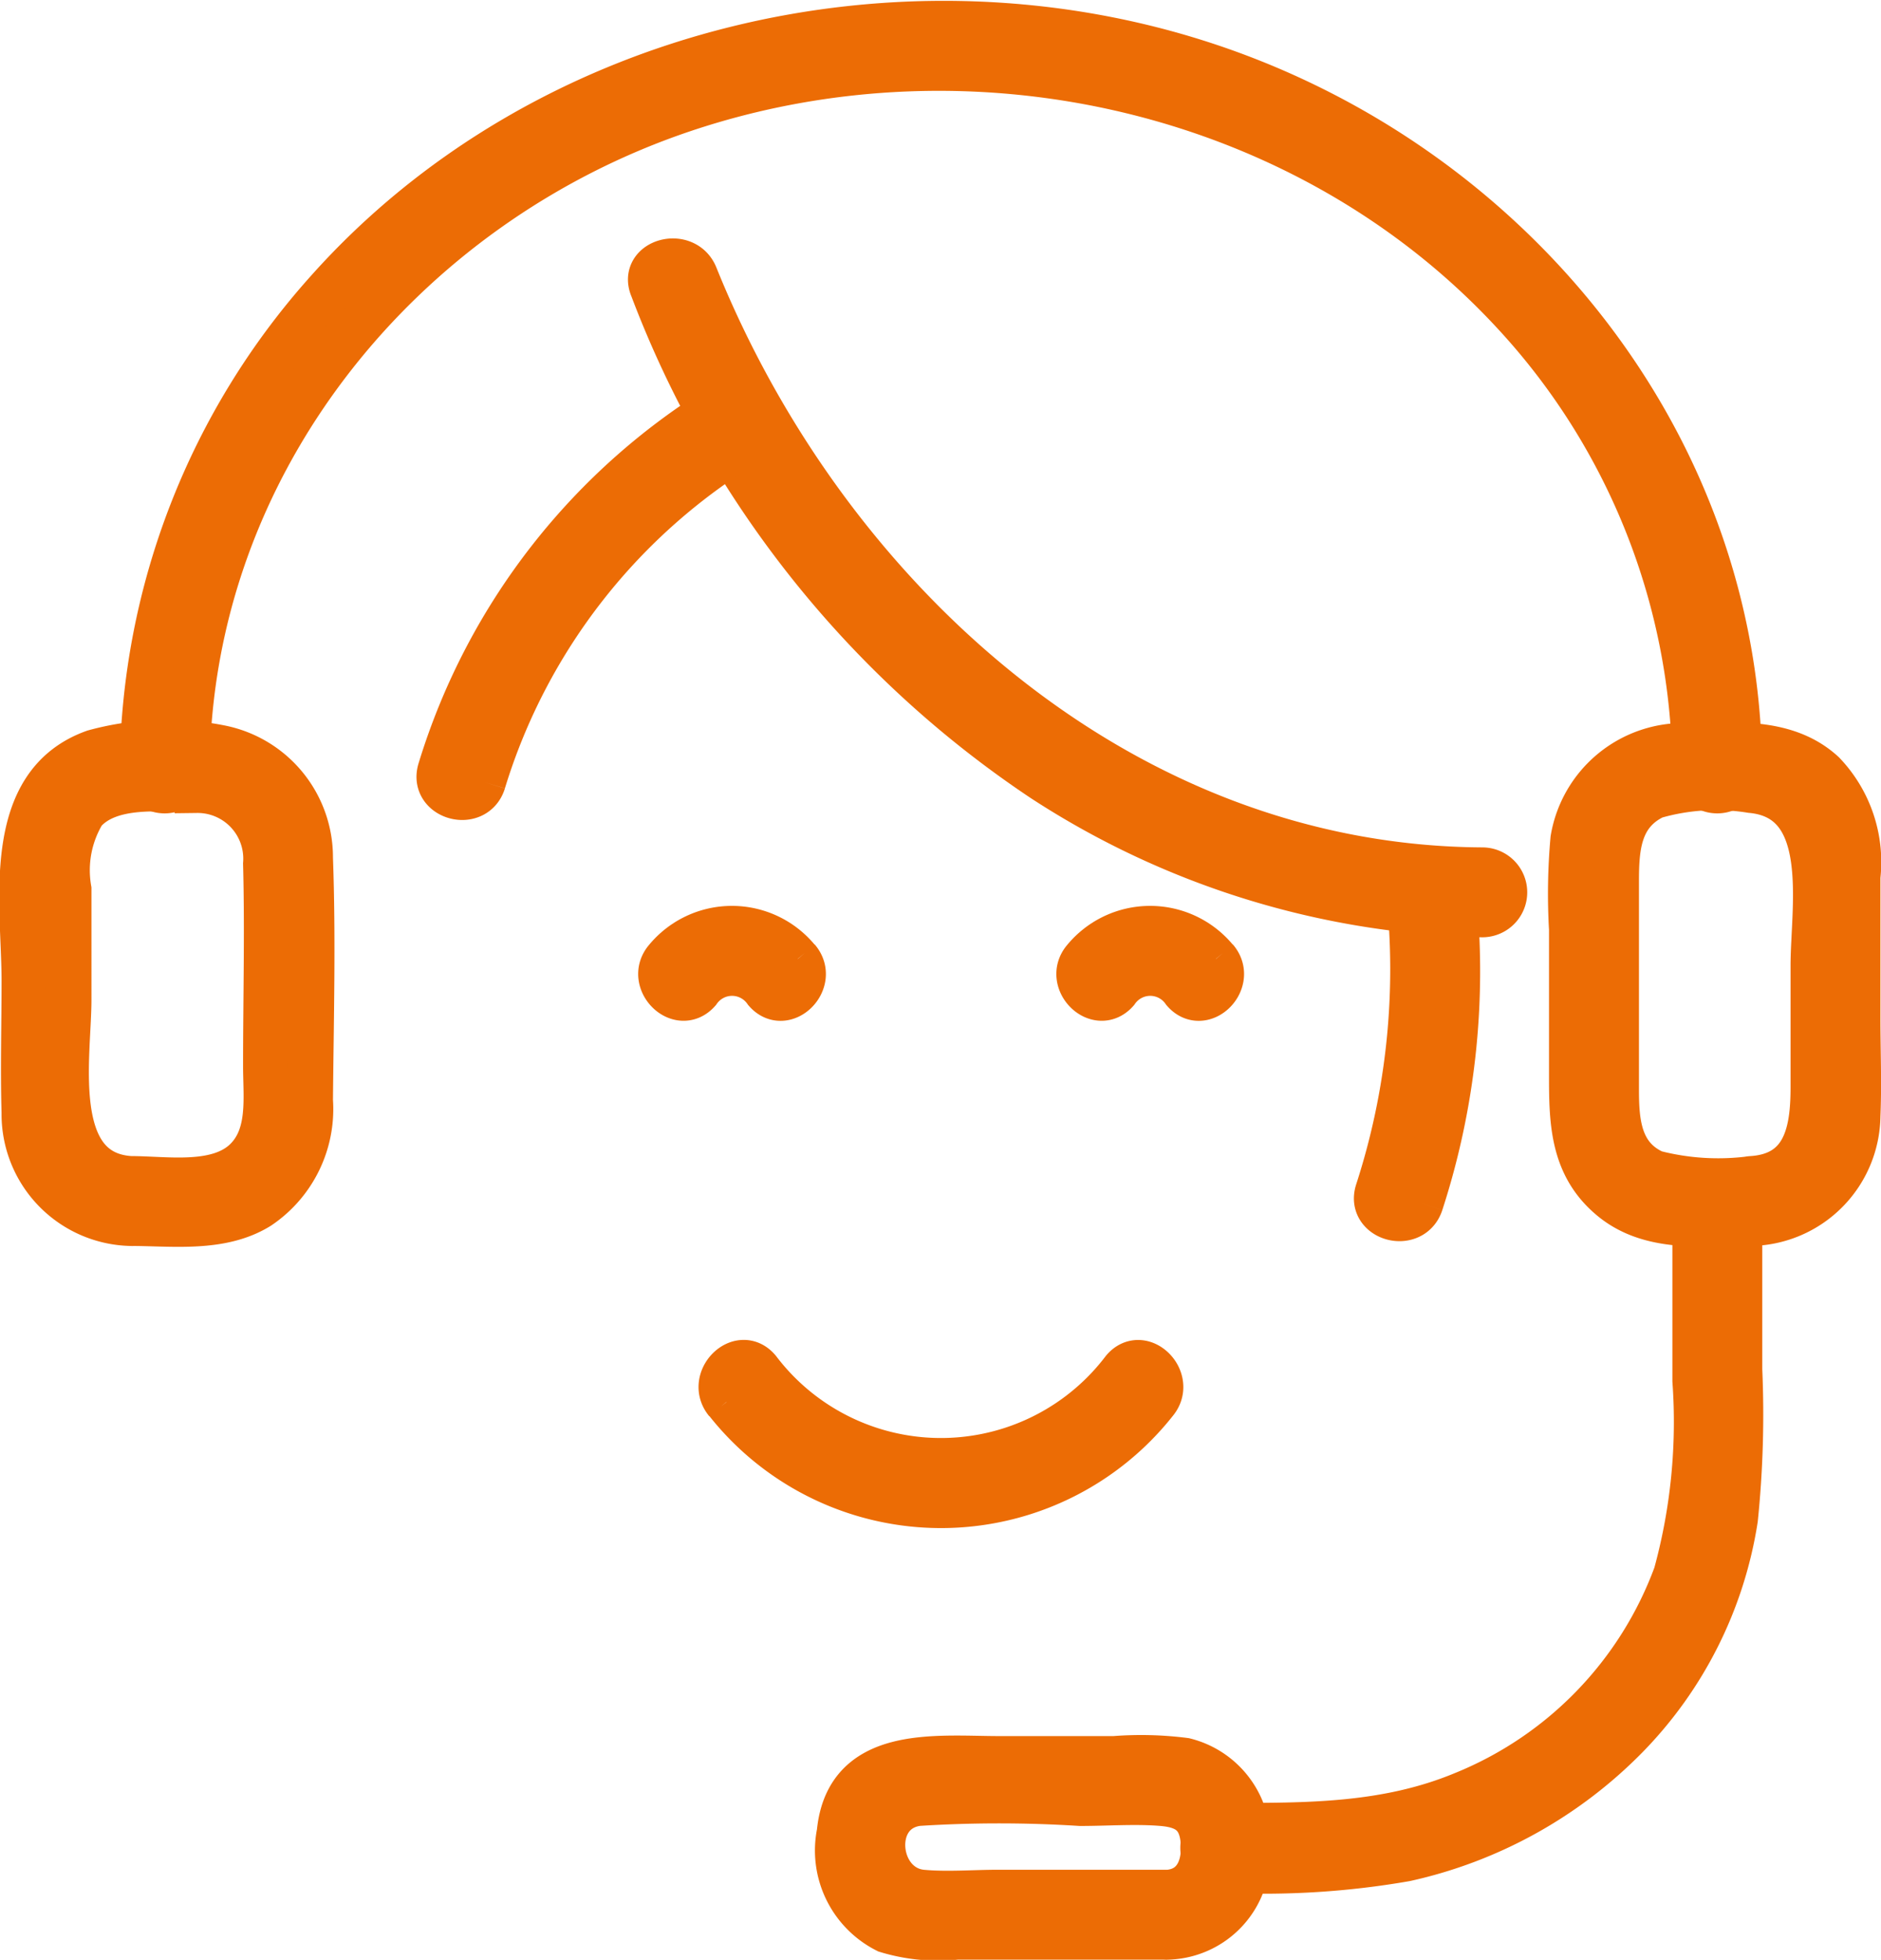
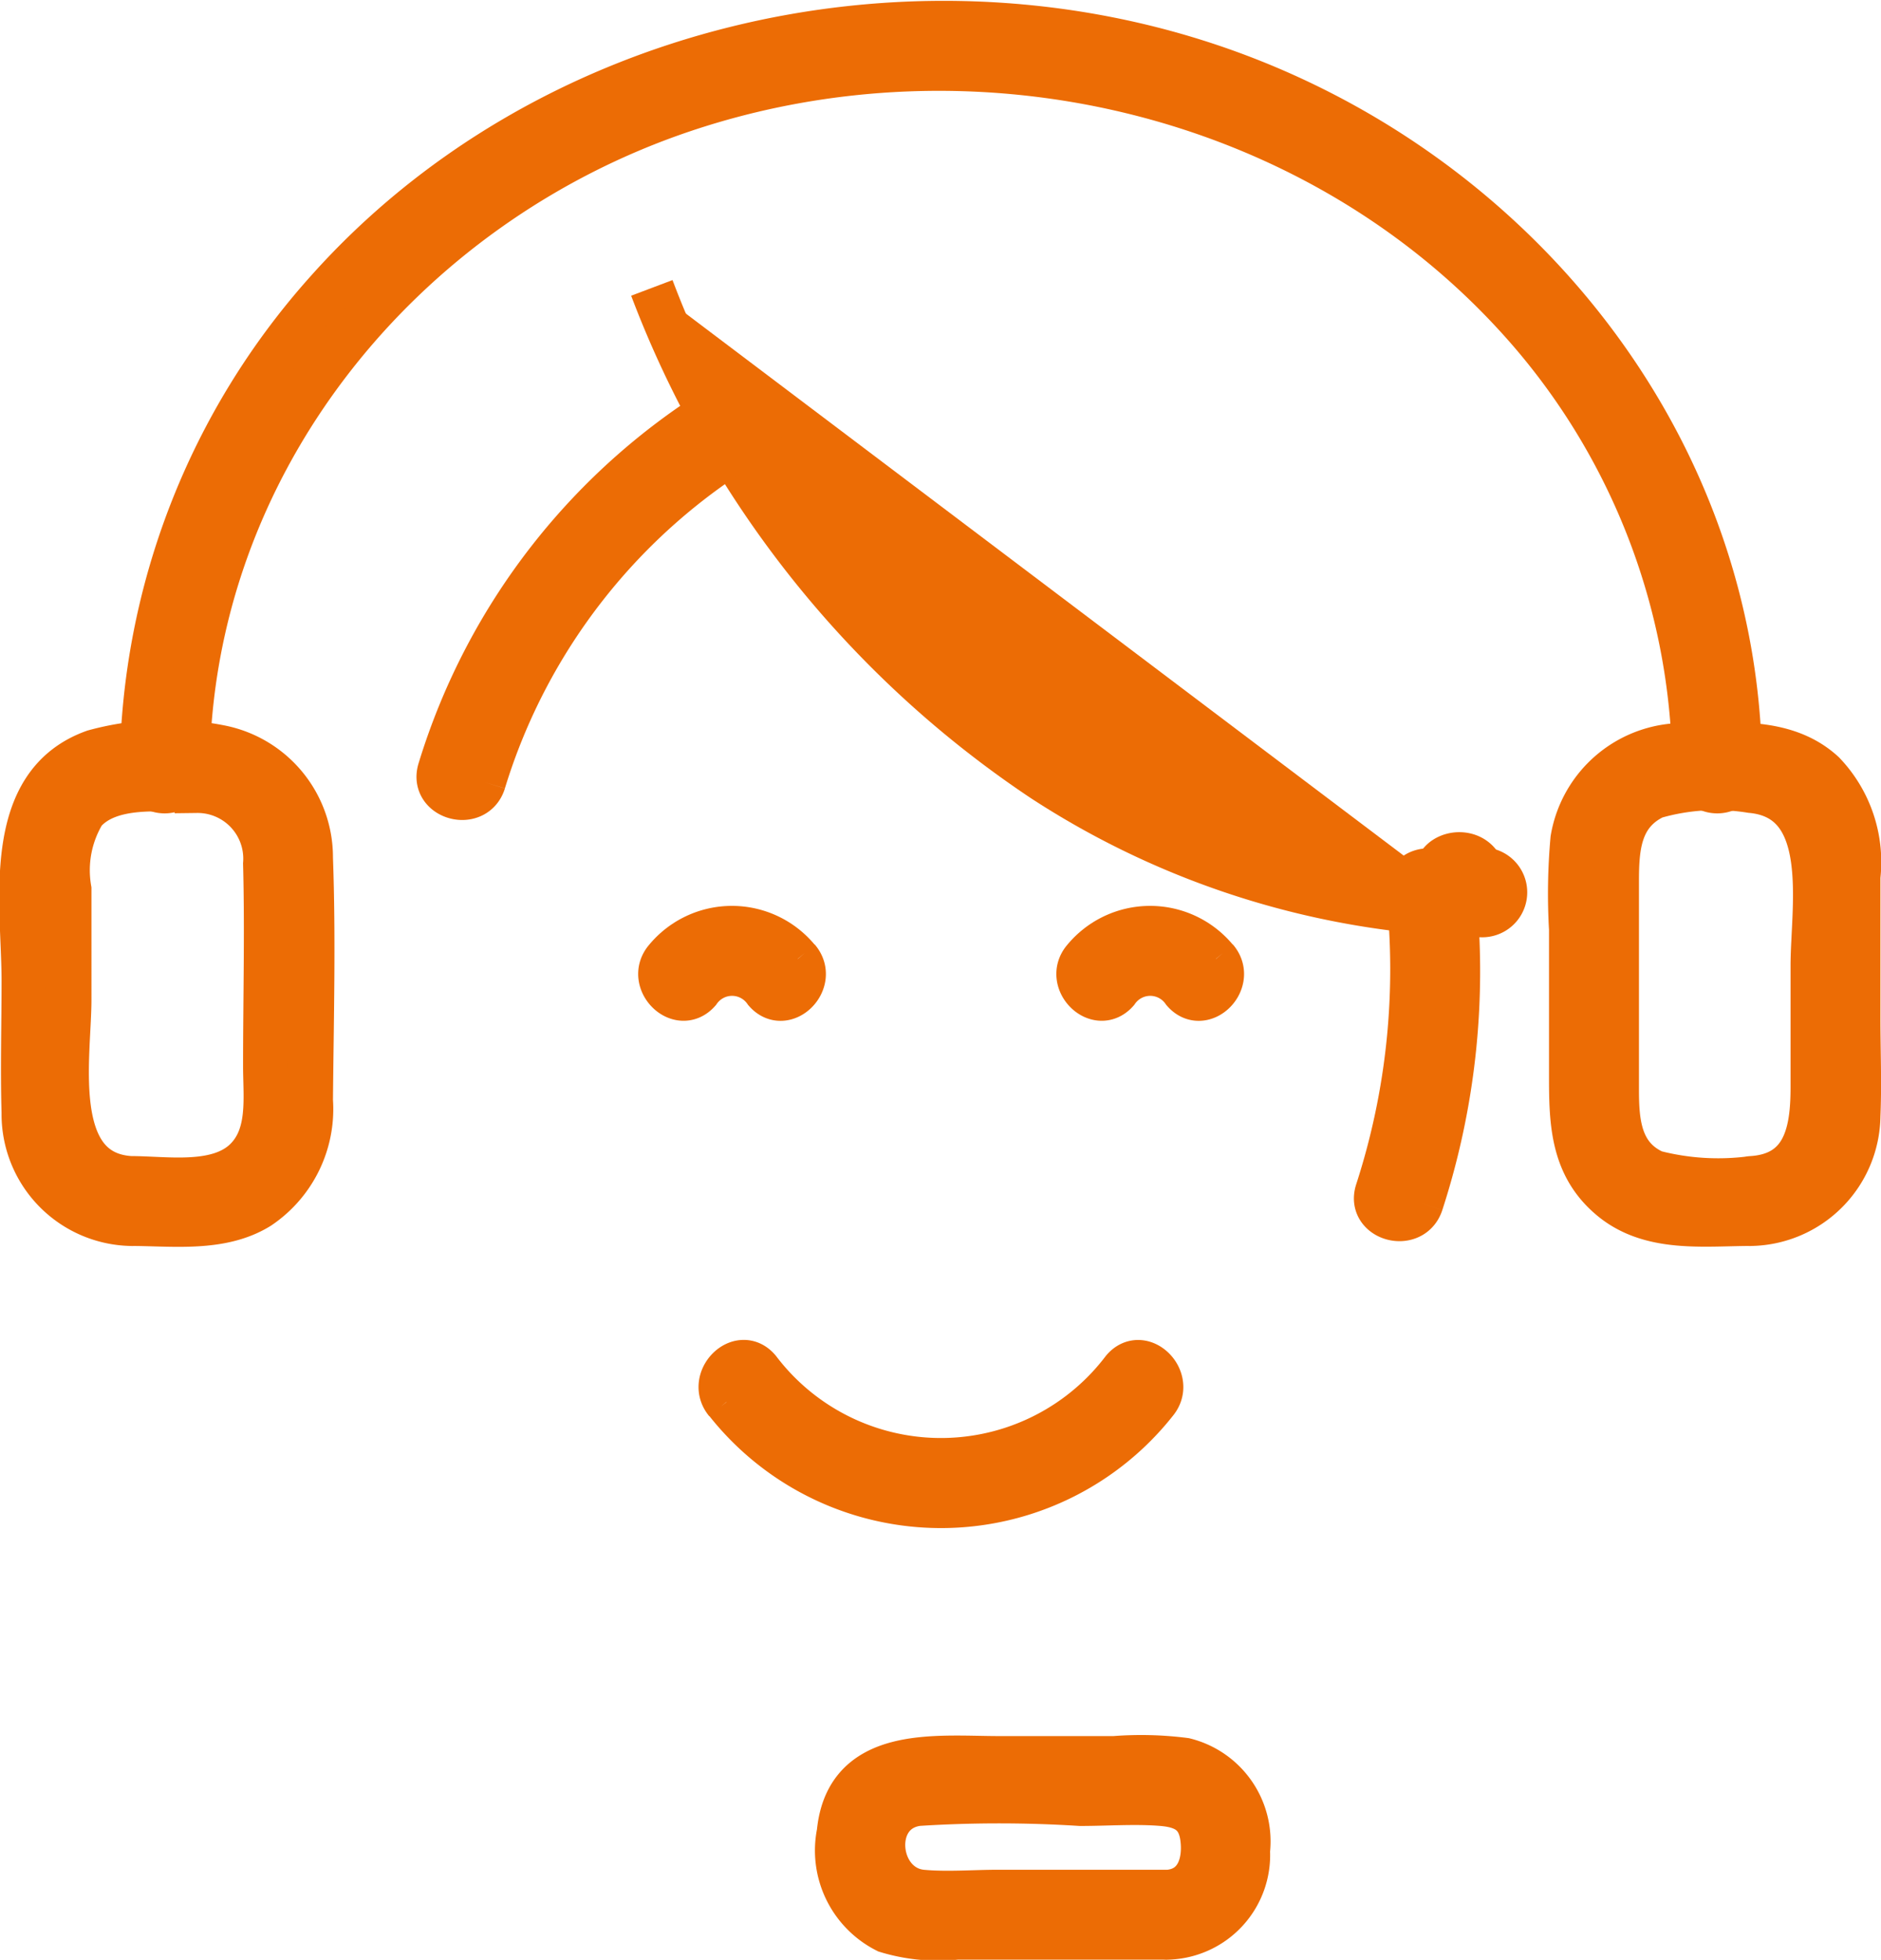
<svg xmlns="http://www.w3.org/2000/svg" width="63.82" height="66.497" viewBox="0 0 63.82 66.497">
  <g id="グループ_2316" data-name="グループ 2316" transform="translate(0.726 0.779)">
    <g id="グループ_2317" data-name="グループ 2317" transform="translate(0 0)">
      <path id="パス_11000" data-name="パス 11000" d="M17.375,25.293C17.452,15,24.589,6.186,34.214,2.955c9.8-3.291,21.179-.715,28.221,6.971A23,23,0,0,1,68.5,25.293a.775.775,0,0,0,1.55,0c-.083-11.006-7.7-20.382-17.977-23.833C41.672-2.031,29.484.825,22.122,9.078a24.619,24.619,0,0,0-6.3,16.215.775.775,0,0,0,1.55,0" transform="translate(-11.737 0)" fill="#ec6c05" stroke="#ec6c05" stroke-width="1.5" />
      <path id="パス_11001" data-name="パス 11001" d="M3.7,110.789c1.44,0,3.078.227,4.36-.568A4.009,4.009,0,0,0,9.821,106.6c.025-2.733.1-5.494,0-8.225A3.811,3.811,0,0,0,6.8,94.625a9.322,9.322,0,0,0-4.334.143C-.67,95.887.077,99.949.077,102.541c0,1.49-.044,2.988,0,4.478a3.721,3.721,0,0,0,3.624,3.77c1,.062.992-1.488,0-1.55-2.811-.175-2.074-4.151-2.074-6.063V99.438a3.788,3.788,0,0,1,.492-2.61c.864-.993,2.63-.778,3.83-.73a2.3,2.3,0,0,1,2.322,2.475c.06,2.283,0,4.575,0,6.858,0,1.071.184,2.334-.641,3.167-.946.954-2.7.641-3.928.641a.775.775,0,0,0,0,1.55" transform="translate(0 -70.044)" fill="#ec6c05" stroke="#ec6c05" stroke-width="1.5" />
      <path id="パス_11002" data-name="パス 11002" d="M209.577,109.469a8.658,8.658,0,0,1-3.292-.2c-1.186-.529-1.277-1.686-1.277-2.795V99.4c0-1.142.071-2.3,1.277-2.873a7.48,7.48,0,0,1,3.275-.2c2.812.257,2.091,3.954,2.091,5.936v4.13c0,1.451-.236,2.961-2.074,3.075-.991.061-1,1.612,0,1.55a3.712,3.712,0,0,0,3.624-3.661c.047-1.1,0-2.22,0-3.325V99.241a4.372,4.372,0,0,0-1.184-3.518c-1.253-1.154-3.036-.979-4.613-.946a3.821,3.821,0,0,0-3.9,3.188,20.726,20.726,0,0,0-.048,3.056v5.031c0,1.538.047,3,1.338,4.088,1.338,1.133,3.155.878,4.782.878a.775.775,0,0,0,0-1.55" transform="translate(-150.876 -70.273)" fill="#ec6c05" stroke="#ec6c05" stroke-width="1.5" />
-       <path id="パス_11003" data-name="パス 11003" d="M155.967,176.214a27.965,27.965,0,0,0,6.123-.384,15.071,15.071,0,0,0,7.486-4.145,13.53,13.53,0,0,0,3.715-7.407,34.8,34.8,0,0,0,.148-5.056V153.81a.775.775,0,0,0-1.55,0v5.779a19.556,19.556,0,0,1-.645,6.568,12.791,12.791,0,0,1-7.206,7.442c-2.619,1.087-5.3,1.066-8.07,1.066a.775.775,0,0,0,0,1.55" transform="translate(-115.123 -113.523)" fill="#ec6c05" stroke="#ec6c05" stroke-width="1.5" />
      <path id="パス_11004" data-name="パス 11004" d="M118.505,232.354h-5.757c-.855,0-1.747.076-2.6,0-1.614-.144-1.871-2.759-.155-2.985a43.4,43.4,0,0,1,5.514,0c.909,0,1.851-.072,2.757,0,.738.059,1.267.3,1.381,1.143s-.157,1.754-1.143,1.842-.995,1.639,0,1.55a2.8,2.8,0,0,0,2.692-2.939,2.85,2.85,0,0,0-2.142-3.087,11.659,11.659,0,0,0-2.389-.059h-3.919c-2.111,0-5.145-.392-5.429,2.52a3.054,3.054,0,0,0,1.617,3.339,6,6,0,0,0,2.391.226h7.178a.775.775,0,0,0,0-1.55" transform="translate(-79.579 -168.945)" fill="#ec6c05" stroke="#ec6c05" stroke-width="1.5" />
-       <path id="パス_11005" data-name="パス 11005" d="M82.633,32.134A34.89,34.89,0,0,0,95.9,48.817a28.331,28.331,0,0,0,14.909,4.6.775.775,0,0,0,0-1.55C98.524,51.8,88.533,42.645,84.127,31.722c-.368-.913-1.868-.514-1.495.412" transform="translate(-61.243 -23.145)" fill="#ec6c05" stroke="#ec6c05" stroke-width="1.5" />
+       <path id="パス_11005" data-name="パス 11005" d="M82.633,32.134A34.89,34.89,0,0,0,95.9,48.817a28.331,28.331,0,0,0,14.909,4.6.775.775,0,0,0,0-1.55c-.368-.913-1.868-.514-1.495.412" transform="translate(-61.243 -23.145)" fill="#ec6c05" stroke="#ec6c05" stroke-width="1.5" />
      <path id="パス_11006" data-name="パス 11006" d="M56.326,62.263a20.421,20.421,0,0,1,9.081-11.579.776.776,0,0,0-.782-1.338,22.063,22.063,0,0,0-9.793,12.505c-.294.955,1.2,1.364,1.495.412" transform="translate(-40.639 -36.512)" fill="#ec6c05" stroke="#ec6c05" stroke-width="1.5" />
      <path id="パス_11007" data-name="パス 11007" d="M179.458,122.6a25.474,25.474,0,0,0,1.105-10.551c-.1-.982-1.653-.993-1.55,0a24.377,24.377,0,0,1-1.05,10.139c-.309.951,1.187,1.358,1.495.412" transform="translate(-131.961 -82.555)" fill="#ec6c05" stroke="#ec6c05" stroke-width="1.5" />
      <path id="パス_11008" data-name="パス 11008" d="M92.057,177.251a9.278,9.278,0,0,0,14.558,0c.635-.76-.455-1.862-1.1-1.1a7.763,7.763,0,0,1-12.366,0c-.641-.766-1.732.335-1.1,1.1" transform="translate(-68.134 -130.459)" fill="#ec6c05" stroke="#ec6c05" stroke-width="1.5" />
      <path id="パス_11009" data-name="パス 11009" d="M88.577,119.927a2.9,2.9,0,0,0-4.462,0c-.652.749.44,1.85,1.1,1.1a1.38,1.38,0,0,1,2.27,0c.656.754,1.748-.346,1.1-1.1" transform="translate(-62.238 -88.173)" fill="#ec6c05" stroke="#ec6c05" stroke-width="1.5" />
      <path id="パス_11010" data-name="パス 11010" d="M143.5,119.927a2.9,2.9,0,0,0-4.462,0c-.652.749.44,1.85,1.1,1.1a1.38,1.38,0,0,1,2.27,0c.656.754,1.748-.346,1.1-1.1" transform="translate(-102.973 -88.173)" fill="#ec6c05" stroke="#ec6c05" stroke-width="1.5" />
    </g>
  </g>
</svg>